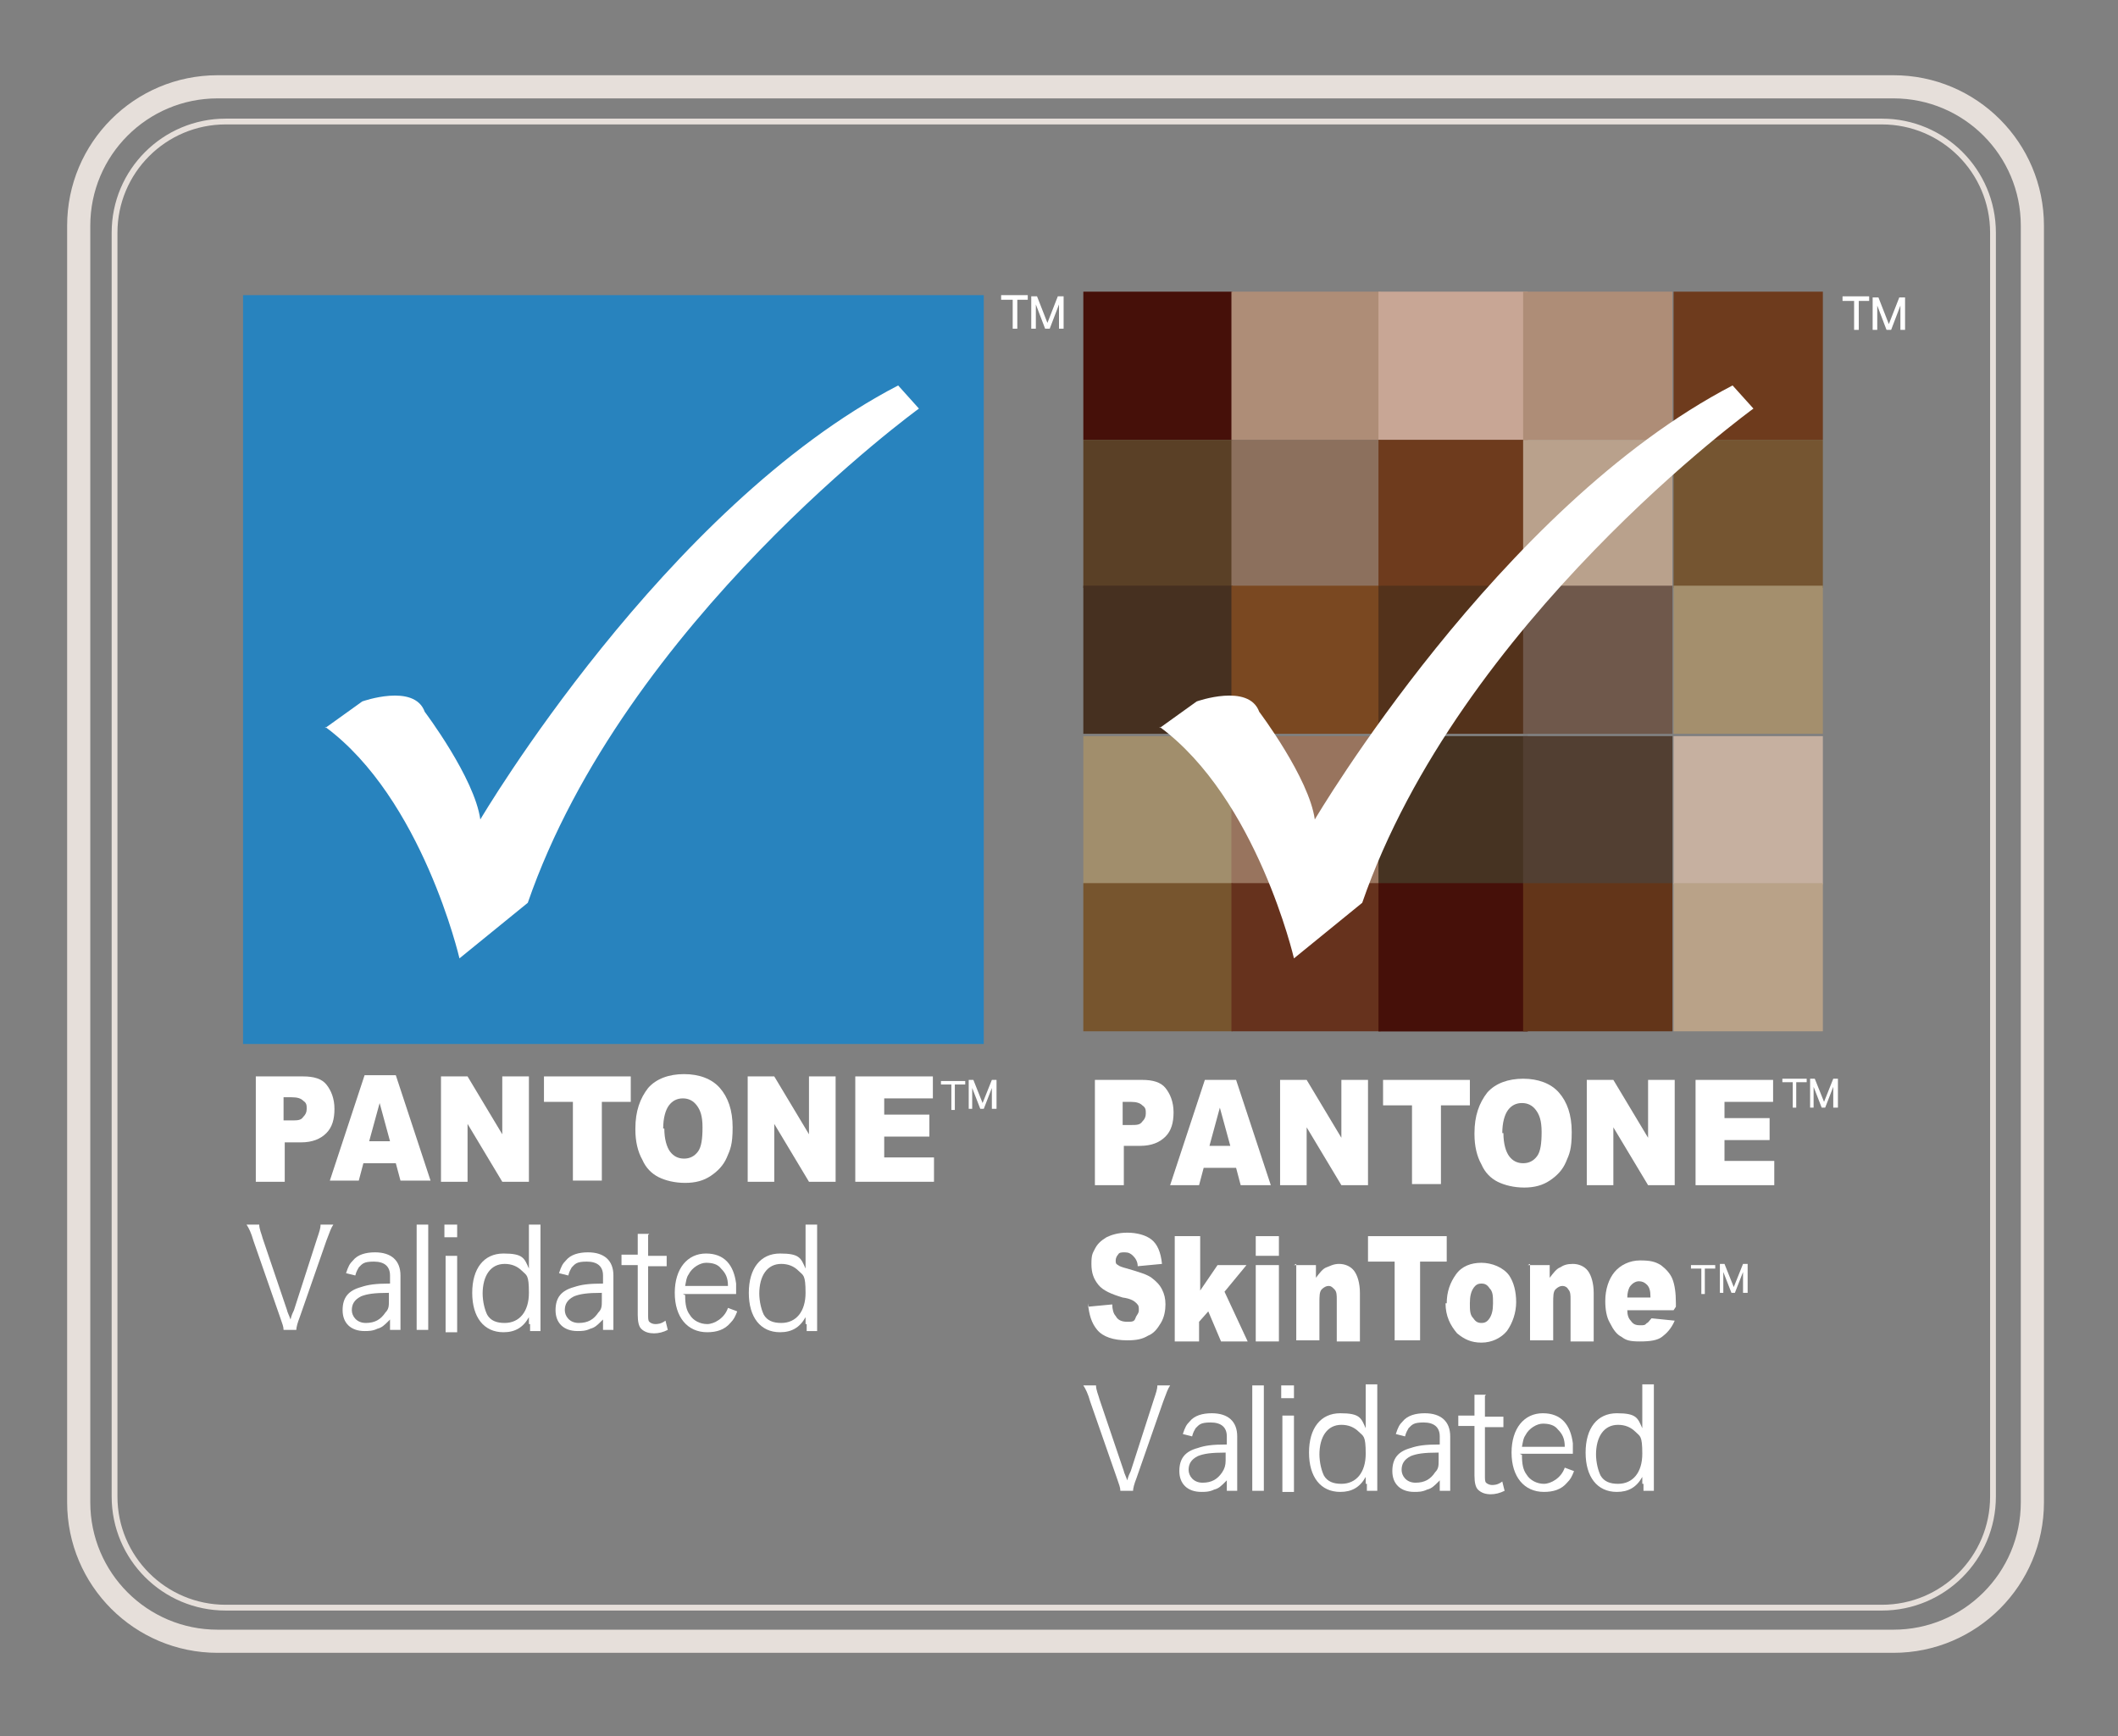
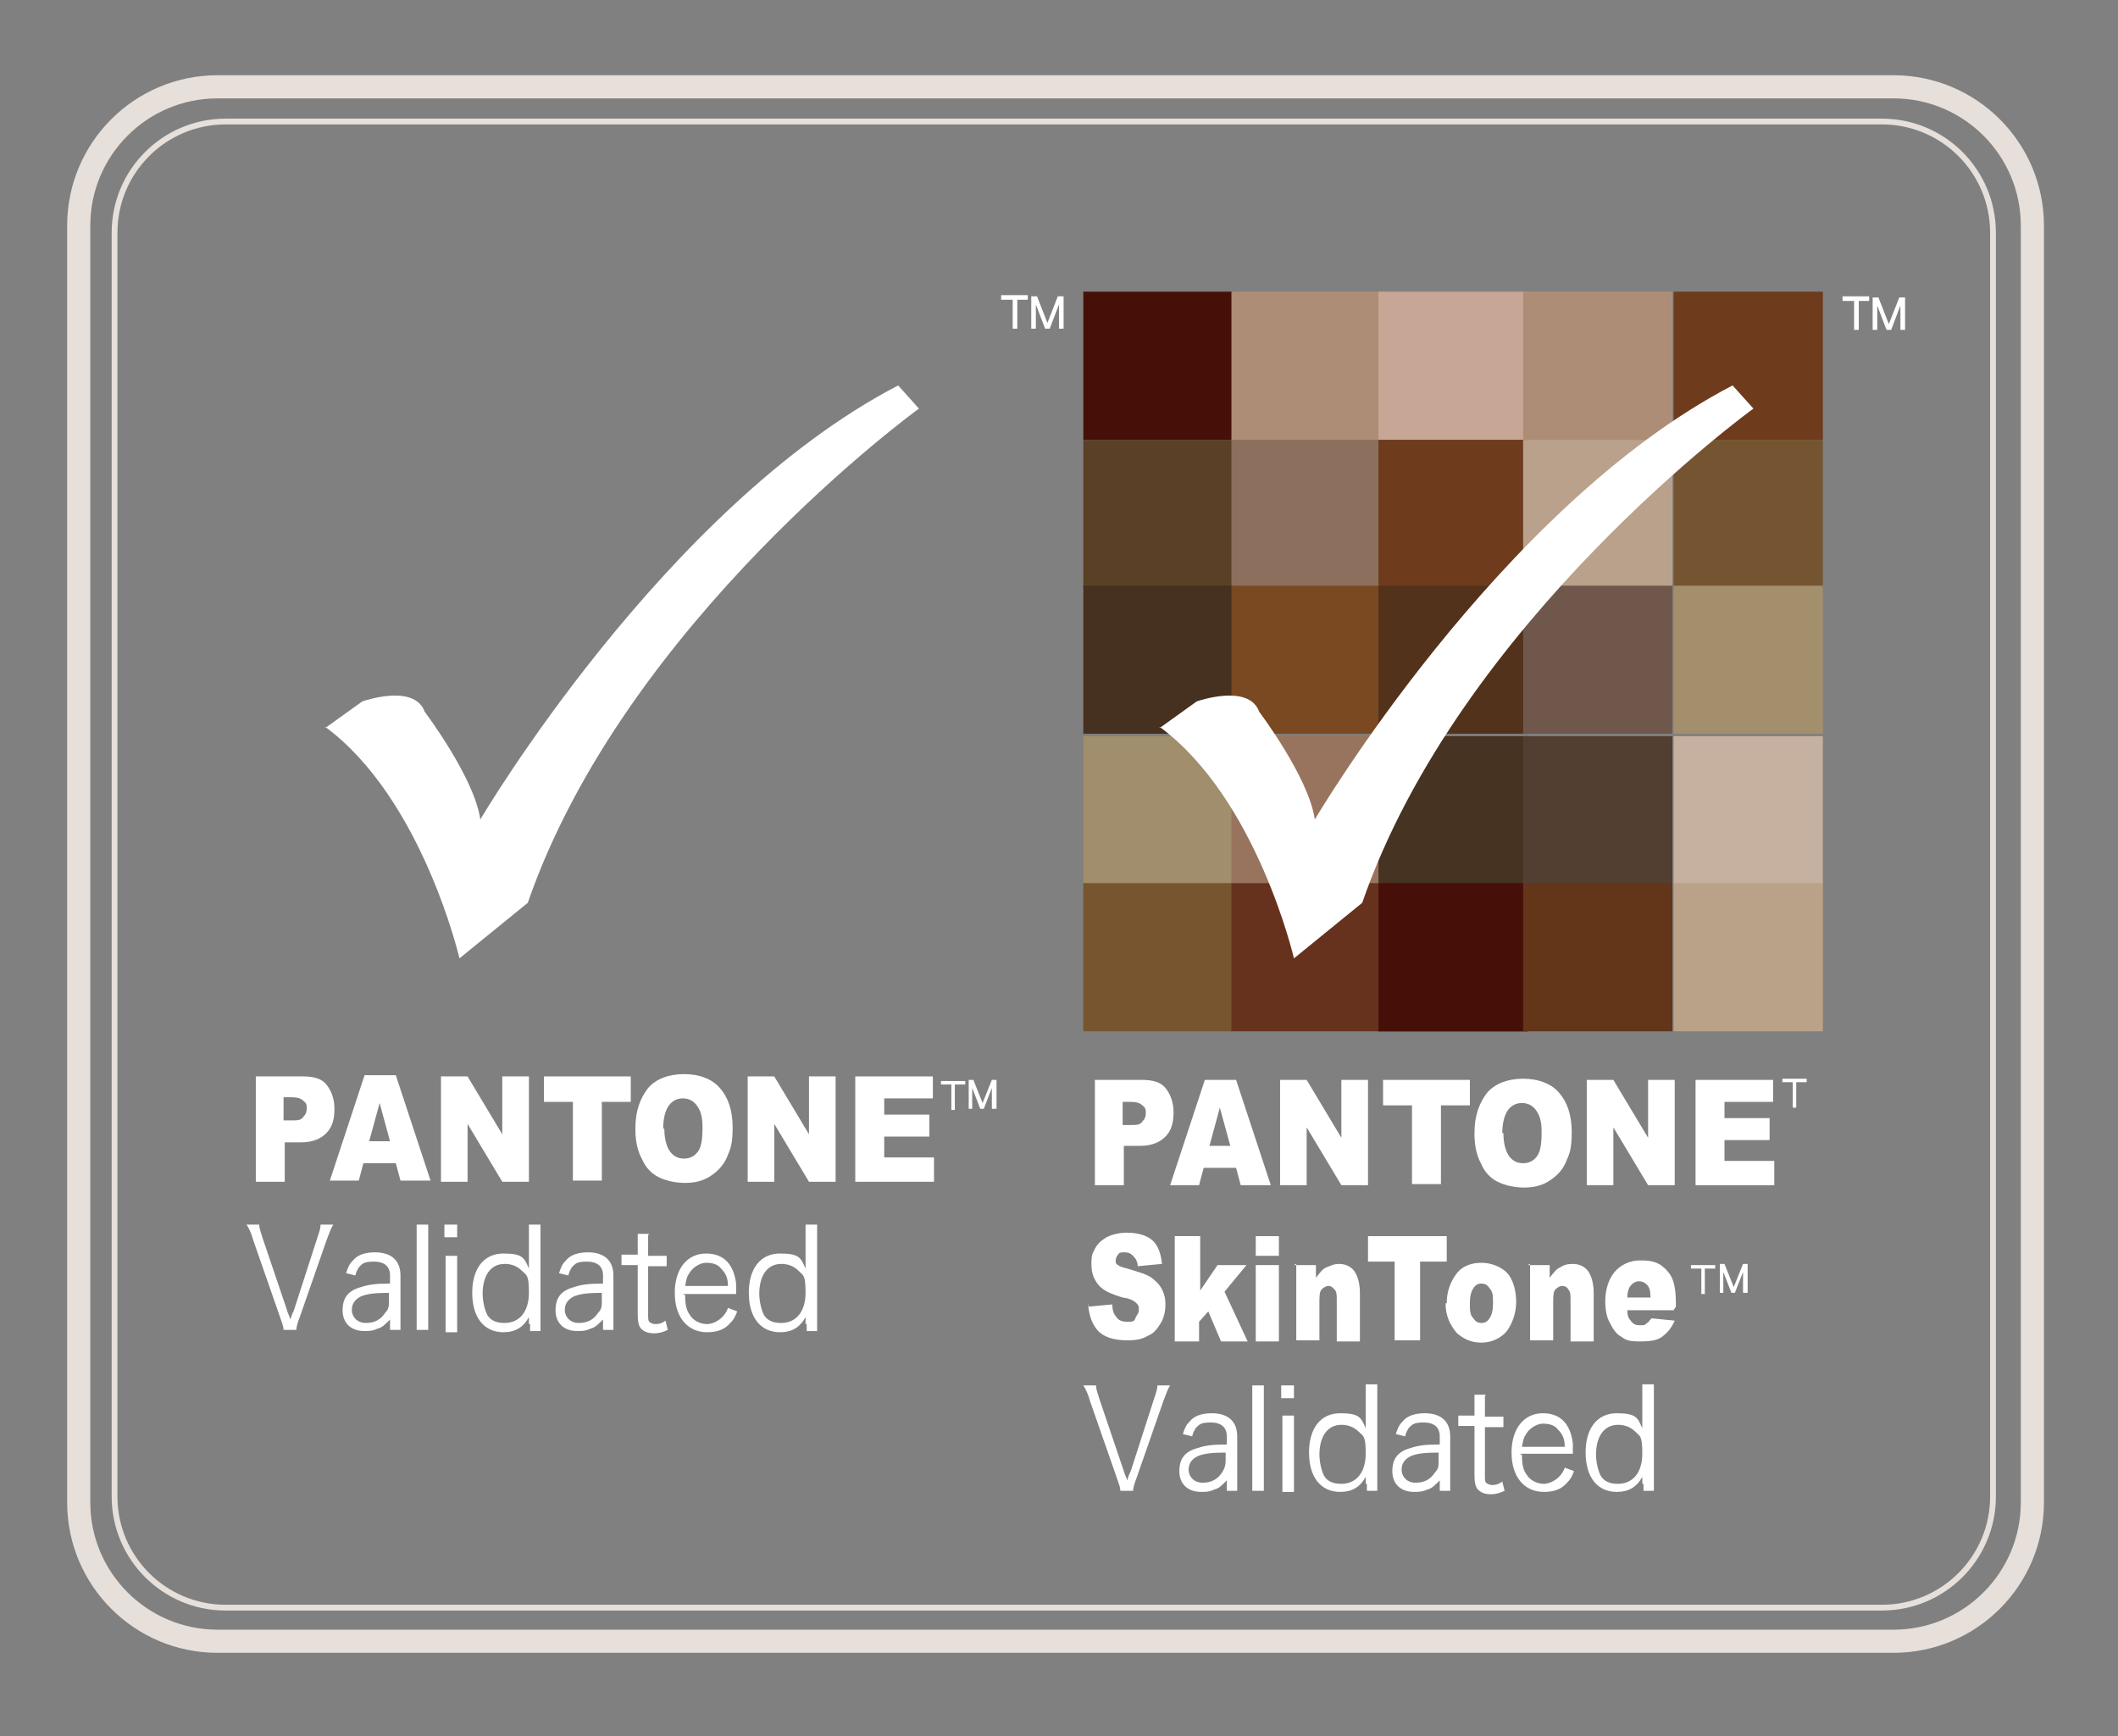
<svg xmlns="http://www.w3.org/2000/svg" width="183px" height="150px" viewBox="0 0 183 150" version="1.1">
  <rect x="0" y="0" width="183" height="150" fill="#808080" stroke="none" />
  <g id="surface1">
    <path style="fill:none;stroke-width:2;stroke-linecap:butt;stroke-linejoin:miter;stroke:rgb(90.196%,87.451%,85.49%);stroke-opacity:1;stroke-miterlimit:10;" d="M 18.801 7.5 L 163.602 7.5 C 170.227 7.5 175.602 12.871 175.602 19.5 L 175.602 129.801 C 175.602 136.426 170.227 141.801 163.602 141.801 L 18.801 141.801 C 12.172 141.801 6.801 136.426 6.801 129.801 L 6.801 19.5 C 6.801 12.871 12.172 7.5 18.801 7.5 Z M 18.801 7.5 " />
    <path style="fill:none;stroke-width:0.5;stroke-linecap:butt;stroke-linejoin:miter;stroke:rgb(90.196%,87.451%,85.49%);stroke-opacity:1;stroke-miterlimit:10;" d="M 19.5 10.5 L 162.602 10.5 C 167.902 10.5 172.199 14.797 172.199 20.102 L 172.199 129.301 C 172.199 134.602 167.902 138.898 162.602 138.898 L 19.5 138.898 C 14.199 138.898 9.898 134.602 9.898 129.301 L 9.898 20.102 C 9.898 14.797 14.199 10.5 19.5 10.5 Z M 19.5 10.5 " />
    <path style=" stroke:none;fill-rule:nonzero;fill:rgb(27.451%,6.275%,3.529%);fill-opacity:1;" d="M 93.602 25.199 L 106.5 25.199 L 106.5 38 L 93.602 38 Z M 93.602 25.199 " />
    <path style=" stroke:none;fill-rule:nonzero;fill:rgb(27.451%,6.275%,3.529%);fill-opacity:1;" d="M 119.102 76.301 L 132 76.301 L 132 89.102 L 119.102 89.102 Z M 119.102 76.301 " />
    <path style=" stroke:none;fill-rule:nonzero;fill:rgb(68.235%,55.294%,46.667%);fill-opacity:1;" d="M 106.398 25.199 L 119.301 25.199 L 119.301 38 L 106.398 38 Z M 106.398 25.199 " />
    <path style=" stroke:none;fill-rule:nonzero;fill:rgb(78.431%,65.098%,58.431%);fill-opacity:1;" d="M 119.102 25.199 L 132 25.199 L 132 38 L 119.102 38 Z M 119.102 25.199 " />
    <path style=" stroke:none;fill-rule:nonzero;fill:rgb(35.294%,25.098%,14.902%);fill-opacity:1;" d="M 93.602 38 L 106.5 38 L 106.5 50.801 L 93.602 50.801 Z M 93.602 38 " />
    <path style=" stroke:none;fill-rule:nonzero;fill:rgb(54.902%,43.922%,36.471%);fill-opacity:1;" d="M 106.398 38 L 119.301 38 L 119.301 50.801 L 106.398 50.801 Z M 106.398 38 " />
    <path style=" stroke:none;fill-rule:nonzero;fill:rgb(43.137%,23.137%,11.373%);fill-opacity:1;" d="M 119.102 38 L 132 38 L 132 50.801 L 119.102 50.801 Z M 119.102 38 " />
    <path style=" stroke:none;fill-rule:nonzero;fill:rgb(27.451%,18.824%,12.549%);fill-opacity:1;" d="M 93.602 50.602 L 106.5 50.602 L 106.5 63.398 L 93.602 63.398 Z M 93.602 50.602 " />
    <path style=" stroke:none;fill-rule:nonzero;fill:rgb(47.843%,28.235%,12.941%);fill-opacity:1;" d="M 106.398 50.602 L 119.301 50.602 L 119.301 63.398 L 106.398 63.398 Z M 106.398 50.602 " />
    <path style=" stroke:none;fill-rule:nonzero;fill:rgb(32.549%,19.608%,10.588%);fill-opacity:1;" d="M 119.102 50.602 L 132 50.602 L 132 63.398 L 119.102 63.398 Z M 119.102 50.602 " />
    <path style=" stroke:none;fill-rule:nonzero;fill:rgb(63.137%,55.686%,42.353%);fill-opacity:1;" d="M 93.602 63.602 L 106.5 63.602 L 106.5 76.398 L 93.602 76.398 Z M 93.602 63.602 " />
    <path style=" stroke:none;fill-rule:nonzero;fill:rgb(59.608%,45.49%,36.863%);fill-opacity:1;" d="M 106.398 63.602 L 119.301 63.602 L 119.301 76.398 L 106.398 76.398 Z M 106.398 63.602 " />
    <path style=" stroke:none;fill-rule:nonzero;fill:rgb(27.451%,20%,13.333%);fill-opacity:1;" d="M 119.102 63.602 L 132 63.602 L 132 76.398 L 119.102 76.398 Z M 119.102 63.602 " />
    <path style=" stroke:none;fill-rule:nonzero;fill:rgb(46.667%,33.333%,18.039%);fill-opacity:1;" d="M 93.602 76.301 L 106.5 76.301 L 106.5 89.102 L 93.602 89.102 Z M 93.602 76.301 " />
    <path style=" stroke:none;fill-rule:nonzero;fill:rgb(40%,19.608%,11.373%);fill-opacity:1;" d="M 106.398 76.301 L 119.301 76.301 L 119.301 89.102 L 106.398 89.102 Z M 106.398 76.301 " />
    <path style=" stroke:none;fill-rule:nonzero;fill:rgb(27.451%,6.275%,3.529%);fill-opacity:1;" d="M 119.102 76.301 L 132 76.301 L 132 89.102 L 119.102 89.102 Z M 119.102 76.301 " />
    <path style=" stroke:none;fill-rule:nonzero;fill:rgb(68.235%,55.294%,46.667%);fill-opacity:1;" d="M 131.602 25.199 L 144.5 25.199 L 144.5 38 L 131.602 38 Z M 131.602 25.199 " />
    <path style=" stroke:none;fill-rule:nonzero;fill:rgb(72.549%,63.137%,54.902%);fill-opacity:1;" d="M 131.602 38 L 144.5 38 L 144.5 50.801 L 131.602 50.801 Z M 131.602 38 " />
    <path style=" stroke:none;fill-rule:nonzero;fill:rgb(43.529%,34.51%,29.412%);fill-opacity:1;" d="M 131.602 50.602 L 144.5 50.602 L 144.5 63.398 L 131.602 63.398 Z M 131.602 50.602 " />
    <path style=" stroke:none;fill-rule:nonzero;fill:rgb(32.157%,24.706%,19.608%);fill-opacity:1;" d="M 131.602 63.602 L 144.5 63.602 L 144.5 76.398 L 131.602 76.398 Z M 131.602 63.602 " />
    <path style=" stroke:none;fill-rule:nonzero;fill:rgb(38.824%,20.784%,9.804%);fill-opacity:1;" d="M 131.602 76.301 L 144.5 76.301 L 144.5 89.102 L 131.602 89.102 Z M 131.602 76.301 " />
    <path style=" stroke:none;fill-rule:nonzero;fill:rgb(43.137%,23.137%,11.373%);fill-opacity:1;" d="M 144.602 25.199 L 157.5 25.199 L 157.5 38 L 144.602 38 Z M 144.602 25.199 " />
    <path style=" stroke:none;fill-rule:nonzero;fill:rgb(45.882%,33.333%,19.216%);fill-opacity:1;" d="M 144.602 38 L 157.5 38 L 157.5 50.801 L 144.602 50.801 Z M 144.602 38 " />
    <path style=" stroke:none;fill-rule:nonzero;fill:rgb(64.314%,56.078%,42.745%);fill-opacity:1;" d="M 144.602 50.602 L 157.5 50.602 L 157.5 63.398 L 144.602 63.398 Z M 144.602 50.602 " />
    <path style=" stroke:none;fill-rule:nonzero;fill:rgb(77.647%,69.02%,62.745%);fill-opacity:1;" d="M 144.602 63.602 L 157.5 63.602 L 157.5 76.398 L 144.602 76.398 Z M 144.602 63.602 " />
    <path style=" stroke:none;fill-rule:nonzero;fill:rgb(72.549%,63.529%,53.333%);fill-opacity:1;" d="M 144.602 76.301 L 157.5 76.301 L 157.5 89.102 L 144.602 89.102 Z M 144.602 76.301 " />
    <path style=" stroke:none;fill-rule:nonzero;fill:rgb(100%,100%,100%);fill-opacity:1;" d="M 100.199 62.898 L 103.398 60.602 C 103.398 60.602 107.898 59 108.801 61.5 C 108.801 61.5 113.102 67.199 113.602 70.801 C 113.602 70.801 129.5 43.801 149.699 33.301 L 151.5 35.301 C 151.5 35.301 126.102 53.699 117.699 78 L 111.801 82.801 C 111.801 82.801 108.602 69 100.199 62.801 Z M 100.199 62.898 " />
-     <path style=" stroke:none;fill-rule:nonzero;fill:rgb(15.686%,51.373%,74.51%);fill-opacity:1;" d="M 21 25.5 L 85 25.5 L 85 90.199 L 21 90.199 Z M 21 25.5 " />
    <path style=" stroke:none;fill-rule:nonzero;fill:rgb(100%,100%,100%);fill-opacity:1;" d="M 28.102 62.898 L 31.301 60.602 C 31.301 60.602 35.801 59 36.699 61.5 C 36.699 61.5 41 67.199 41.5 70.801 C 41.5 70.801 57.398 43.801 77.602 33.301 L 79.398 35.301 C 79.398 35.301 54 53.699 45.602 78 L 39.699 82.801 C 39.699 82.801 36.5 69 28.102 62.801 Z M 28.102 62.898 " />
    <path style=" stroke:none;fill-rule:nonzero;fill:rgb(100%,100%,100%);fill-opacity:1;" d="M 88.898 25.898 L 87.898 25.898 L 87.898 28.398 L 87.5 28.398 L 87.5 25.898 L 86.5 25.898 L 86.5 25.5 L 88.801 25.5 L 88.801 25.898 Z M 88.898 25.898 " />
    <path style=" stroke:none;fill-rule:nonzero;fill:rgb(100%,100%,100%);fill-opacity:1;" d="M 91.898 28.398 L 91.5 28.398 L 91.5 26.301 L 90.699 28.398 L 90.301 28.398 L 89.5 26.301 L 89.5 28.398 L 89.102 28.398 L 89.102 25.602 L 89.602 25.602 L 90.5 27.898 L 91.398 25.602 L 91.898 25.602 Z M 91.898 28.398 " />
    <path style=" stroke:none;fill-rule:nonzero;fill:rgb(100%,100%,100%);fill-opacity:1;" d="M 161.602 26 L 160.602 26 L 160.602 28.5 L 160.199 28.5 L 160.199 26 L 159.199 26 L 159.199 25.602 L 161.5 25.602 L 161.5 26 Z M 161.602 26 " />
    <path style=" stroke:none;fill-rule:nonzero;fill:rgb(100%,100%,100%);fill-opacity:1;" d="M 164.602 28.5 L 164.199 28.5 L 164.199 26.398 L 163.398 28.5 L 163 28.5 L 162.199 26.398 L 162.199 28.5 L 161.801 28.5 L 161.801 25.699 L 162.301 25.699 L 163.199 28 L 164.102 25.699 L 164.602 25.699 Z M 164.602 28.5 " />
    <path style=" stroke:none;fill-rule:nonzero;fill:rgb(100%,100%,100%);fill-opacity:1;" d="M 94.602 93.301 L 98.699 93.301 C 99.602 93.301 100.301 93.5 100.699 94 C 101.102 94.5 101.398 95.199 101.398 96.102 C 101.398 97 101.199 97.699 100.699 98.199 C 100.199 98.699 99.5 99 98.5 99 L 97.102 99 L 97.102 102.398 L 94.602 102.398 Z M 97.102 97.199 L 97.699 97.199 C 98.199 97.199 98.5 97.199 98.699 96.898 C 98.898 96.699 99 96.5 99 96.199 C 99 95.898 99 95.699 98.699 95.5 C 98.5 95.301 98.199 95.199 97.699 95.199 L 97 95.199 L 97 97.199 Z M 97.102 97.199 " />
    <path style=" stroke:none;fill-rule:nonzero;fill:rgb(100%,100%,100%);fill-opacity:1;" d="M 106.801 100.898 L 104 100.898 L 103.602 102.398 L 101.102 102.398 L 104.102 93.301 L 106.801 93.301 L 109.801 102.398 L 107.199 102.398 Z M 106.301 99 L 105.398 95.699 L 104.5 99 Z M 106.301 99 " />
    <path style=" stroke:none;fill-rule:nonzero;fill:rgb(100%,100%,100%);fill-opacity:1;" d="M 110.602 93.301 L 112.898 93.301 L 115.898 98.301 L 115.898 93.301 L 118.199 93.301 L 118.199 102.398 L 115.898 102.398 L 112.898 97.398 L 112.898 102.398 L 110.602 102.398 Z M 110.602 93.301 " />
    <path style=" stroke:none;fill-rule:nonzero;fill:rgb(100%,100%,100%);fill-opacity:1;" d="M 119.398 93.301 L 127 93.301 L 127 95.5 L 124.5 95.5 L 124.5 102.301 L 122 102.301 L 122 95.5 L 119.5 95.5 L 119.5 93.301 Z M 119.398 93.301 " />
    <path style=" stroke:none;fill-rule:nonzero;fill:rgb(100%,100%,100%);fill-opacity:1;" d="M 127.398 97.898 C 127.398 96.398 127.801 95.301 128.5 94.398 C 129.199 93.602 130.301 93.199 131.602 93.199 C 132.898 93.199 134 93.602 134.699 94.398 C 135.398 95.199 135.801 96.301 135.801 97.801 C 135.801 99.301 135.602 99.699 135.301 100.398 C 135 101.102 134.5 101.602 133.898 102 C 133.301 102.398 132.602 102.602 131.699 102.602 C 130.801 102.602 130 102.398 129.398 102.102 C 128.801 101.801 128.301 101.301 128 100.602 C 127.602 99.898 127.398 99 127.398 98 Z M 129.898 97.898 C 129.898 98.801 130.102 99.5 130.398 99.898 C 130.699 100.301 131.102 100.5 131.602 100.5 C 132.102 100.5 132.5 100.301 132.801 99.898 C 133.102 99.5 133.199 98.801 133.199 97.801 C 133.199 96.801 133 96.301 132.699 95.898 C 132.398 95.5 132 95.301 131.5 95.301 C 131 95.301 130.602 95.5 130.301 95.898 C 130 96.301 129.801 97 129.801 97.898 Z M 129.898 97.898 " />
    <path style=" stroke:none;fill-rule:nonzero;fill:rgb(100%,100%,100%);fill-opacity:1;" d="M 137.102 93.301 L 139.398 93.301 L 142.398 98.301 L 142.398 93.301 L 144.699 93.301 L 144.699 102.398 L 142.398 102.398 L 139.398 97.398 L 139.398 102.398 L 137.102 102.398 Z M 137.102 93.301 " />
    <path style=" stroke:none;fill-rule:nonzero;fill:rgb(100%,100%,100%);fill-opacity:1;" d="M 146.5 93.301 L 153.199 93.301 L 153.199 95.199 L 149 95.199 L 149 96.602 L 152.898 96.602 L 152.898 98.5 L 149 98.5 L 149 100.301 L 153.301 100.301 L 153.301 102.398 L 146.5 102.398 Z M 146.5 93.301 " />
    <path style=" stroke:none;fill-rule:nonzero;fill:rgb(100%,100%,100%);fill-opacity:1;" d="M 22.102 93 L 26.199 93 C 27.102 93 27.801 93.199 28.199 93.699 C 28.602 94.199 28.898 94.898 28.898 95.801 C 28.898 96.699 28.699 97.398 28.199 97.898 C 27.699 98.398 27 98.699 26 98.699 L 24.602 98.699 L 24.602 102.102 L 22.102 102.102 Z M 24.602 96.801 L 25.199 96.801 C 25.699 96.801 26 96.801 26.199 96.5 C 26.398 96.301 26.5 96.102 26.5 95.801 C 26.5 95.5 26.5 95.301 26.199 95.102 C 26 94.898 25.699 94.801 25.199 94.801 L 24.5 94.801 L 24.5 96.801 Z M 24.602 96.801 " />
    <path style=" stroke:none;fill-rule:nonzero;fill:rgb(100%,100%,100%);fill-opacity:1;" d="M 34.199 100.5 L 31.398 100.5 L 31 102 L 28.5 102 L 31.5 92.898 L 34.199 92.898 L 37.199 102 L 34.602 102 Z M 33.699 98.602 L 32.801 95.301 L 31.898 98.602 Z M 33.699 98.602 " />
    <path style=" stroke:none;fill-rule:nonzero;fill:rgb(100%,100%,100%);fill-opacity:1;" d="M 38.102 93 L 40.398 93 L 43.398 98 L 43.398 93 L 45.699 93 L 45.699 102.102 L 43.398 102.102 L 40.398 97.102 L 40.398 102.102 L 38.102 102.102 Z M 38.102 93 " />
    <path style=" stroke:none;fill-rule:nonzero;fill:rgb(100%,100%,100%);fill-opacity:1;" d="M 46.898 93 L 54.5 93 L 54.5 95.199 L 52 95.199 L 52 102 L 49.5 102 L 49.5 95.199 L 47 95.199 L 47 93 Z M 46.898 93 " />
    <path style=" stroke:none;fill-rule:nonzero;fill:rgb(100%,100%,100%);fill-opacity:1;" d="M 54.898 97.5 C 54.898 96 55.301 94.898 56 94 C 56.699 93.199 57.801 92.801 59.102 92.801 C 60.398 92.801 61.5 93.199 62.199 94 C 62.898 94.801 63.301 95.898 63.301 97.398 C 63.301 98.898 63.102 99.301 62.801 100 C 62.5 100.699 62 101.199 61.398 101.602 C 60.801 102 60.102 102.199 59.199 102.199 C 58.301 102.199 57.5 102 56.898 101.699 C 56.301 101.398 55.801 100.898 55.5 100.199 C 55.102 99.5 54.898 98.602 54.898 97.602 Z M 57.398 97.5 C 57.398 98.398 57.602 99.102 57.898 99.5 C 58.199 99.898 58.602 100.102 59.102 100.102 C 59.602 100.102 60 99.898 60.301 99.5 C 60.602 99.102 60.699 98.398 60.699 97.398 C 60.699 96.398 60.5 95.898 60.199 95.5 C 59.898 95.102 59.5 94.898 59 94.898 C 58.5 94.898 58.102 95.102 57.801 95.5 C 57.5 95.898 57.301 96.602 57.301 97.5 Z M 57.398 97.5 " />
    <path style=" stroke:none;fill-rule:nonzero;fill:rgb(100%,100%,100%);fill-opacity:1;" d="M 64.602 93 L 66.898 93 L 69.898 98 L 69.898 93 L 72.199 93 L 72.199 102.102 L 69.898 102.102 L 66.898 97.102 L 66.898 102.102 L 64.602 102.102 Z M 64.602 93 " />
    <path style=" stroke:none;fill-rule:nonzero;fill:rgb(100%,100%,100%);fill-opacity:1;" d="M 73.898 93 L 80.602 93 L 80.602 94.898 L 76.398 94.898 L 76.398 96.301 L 80.301 96.301 L 80.301 98.199 L 76.398 98.199 L 76.398 100 L 80.699 100 L 80.699 102.102 L 73.898 102.102 Z M 73.898 93 " />
    <path style=" stroke:none;fill-rule:nonzero;fill:rgb(100%,100%,100%);fill-opacity:1;" d="M 156.102 93.5 L 155.199 93.5 L 155.199 95.699 L 154.898 95.699 L 154.898 93.5 L 154 93.5 L 154 93.199 L 156.102 93.199 Z M 156.102 93.5 " />
-     <path style=" stroke:none;fill-rule:nonzero;fill:rgb(100%,100%,100%);fill-opacity:1;" d="M 158.699 95.699 L 158.398 95.699 L 158.398 93.898 L 157.699 95.699 L 157.398 95.699 L 156.699 93.898 L 156.699 95.699 L 156.398 95.699 L 156.398 93.199 L 156.801 93.199 L 157.602 95.199 L 158.398 93.199 L 158.801 93.199 L 158.801 95.699 Z M 158.699 95.699 " />
    <path style=" stroke:none;fill-rule:nonzero;fill:rgb(100%,100%,100%);fill-opacity:1;" d="M 83.398 93.699 L 82.5 93.699 L 82.5 95.898 L 82.199 95.898 L 82.199 93.699 L 81.301 93.699 L 81.301 93.398 L 83.398 93.398 Z M 83.398 93.699 " />
    <path style=" stroke:none;fill-rule:nonzero;fill:rgb(100%,100%,100%);fill-opacity:1;" d="M 86 95.801 L 85.699 95.801 L 85.699 94 L 85 95.801 L 84.699 95.801 L 84 94 L 84 95.801 L 83.699 95.801 L 83.699 93.301 L 84.102 93.301 L 84.898 95.301 L 85.699 93.301 L 86.102 93.301 L 86.102 95.801 Z M 86 95.801 " />
    <path style=" stroke:none;fill-rule:nonzero;fill:rgb(100%,100%,100%);fill-opacity:1;" d="M 94 112.898 L 96.102 112.699 C 96.102 113.102 96.199 113.5 96.398 113.699 C 96.602 114.102 97 114.199 97.398 114.199 C 97.801 114.199 98 114.199 98.102 113.898 C 98.199 113.602 98.398 113.5 98.398 113.199 C 98.398 112.898 98.398 112.801 98.199 112.602 C 98 112.398 97.699 112.199 97 112.102 C 96 111.801 95.301 111.5 94.898 111 C 94.5 110.5 94.301 110 94.301 109.199 C 94.301 108.398 94.398 108.301 94.602 107.898 C 94.801 107.5 95.102 107.199 95.602 106.898 C 96 106.699 96.602 106.5 97.398 106.5 C 98.199 106.5 99 106.699 99.5 107.102 C 100 107.5 100.301 108.199 100.398 109.199 L 98.301 109.398 C 98.301 109 98.102 108.699 97.898 108.5 C 97.699 108.301 97.5 108.199 97.199 108.199 C 96.898 108.199 96.699 108.199 96.602 108.398 C 96.5 108.5 96.398 108.699 96.398 108.898 C 96.398 109.102 96.398 109.199 96.602 109.301 C 96.699 109.398 97 109.5 97.398 109.602 C 98.398 109.898 99.102 110.102 99.5 110.398 C 99.898 110.699 100.199 111 100.398 111.398 C 100.602 111.801 100.699 112.199 100.699 112.699 C 100.699 113.199 100.602 113.801 100.301 114.301 C 100 114.801 99.699 115.199 99.199 115.398 C 98.699 115.699 98.199 115.801 97.398 115.801 C 96.199 115.801 95.301 115.5 94.801 114.898 C 94.301 114.301 94.102 113.602 94 112.602 Z M 94 112.898 " />
    <path style=" stroke:none;fill-rule:nonzero;fill:rgb(100%,100%,100%);fill-opacity:1;" d="M 101.602 106.801 L 103.699 106.801 L 103.699 111.5 L 105.199 109.301 L 107.699 109.301 L 105.801 111.602 L 107.801 115.898 L 105.5 115.898 L 104.398 113.301 L 103.602 114.199 L 103.602 115.898 L 101.5 115.898 L 101.5 106.801 Z M 101.602 106.801 " />
    <path style=" stroke:none;fill-rule:nonzero;fill:rgb(100%,100%,100%);fill-opacity:1;" d="M 108.5 106.801 L 110.5 106.801 L 110.5 108.5 L 108.5 108.5 Z M 108.5 109.301 L 110.5 109.301 L 110.5 115.898 L 108.5 115.898 Z M 108.5 109.301 " />
    <path style=" stroke:none;fill-rule:nonzero;fill:rgb(100%,100%,100%);fill-opacity:1;" d="M 111.801 109.301 L 113.699 109.301 L 113.699 110.398 C 114 110 114.301 109.602 114.602 109.5 C 114.898 109.398 115.199 109.199 115.699 109.199 C 116.199 109.199 116.699 109.398 117 109.801 C 117.301 110.199 117.5 110.898 117.5 111.699 L 117.5 115.898 L 115.5 115.898 L 115.5 112.301 C 115.5 111.898 115.5 111.602 115.301 111.398 C 115.102 111.199 115 111.102 114.801 111.102 C 114.602 111.102 114.398 111.199 114.199 111.398 C 114 111.602 114 112 114 112.602 L 114 115.801 L 112 115.801 L 112 109.199 Z M 111.801 109.301 " />
    <path style=" stroke:none;fill-rule:nonzero;fill:rgb(100%,100%,100%);fill-opacity:1;" d="M 118.199 106.801 L 125 106.801 L 125 109 L 122.699 109 L 122.699 115.801 L 120.5 115.801 L 120.5 109 L 118.199 109 Z M 118.199 106.801 " />
    <path style=" stroke:none;fill-rule:nonzero;fill:rgb(100%,100%,100%);fill-opacity:1;" d="M 125 112.602 C 125 111.602 125.301 110.801 125.801 110.102 C 126.301 109.398 127.102 109.102 128 109.102 C 128.898 109.102 129.898 109.5 130.398 110.199 C 130.801 110.801 131 111.602 131 112.5 C 131 113.398 130.699 114.301 130.199 115 C 129.699 115.602 128.898 116 128 116 C 127.102 116 126.5 115.699 125.898 115.199 C 125.301 114.5 124.898 113.699 124.898 112.602 Z M 127 112.602 C 127 113.199 127 113.602 127.301 113.898 C 127.5 114.199 127.699 114.301 128 114.301 C 128.301 114.301 128.5 114.199 128.699 113.898 C 128.898 113.602 129 113.199 129 112.602 C 129 112 129 111.602 128.699 111.301 C 128.5 111 128.301 110.898 128 110.898 C 127.699 110.898 127.5 111 127.301 111.301 C 127.102 111.602 127 112 127 112.602 Z M 127 112.602 " />
    <path style=" stroke:none;fill-rule:nonzero;fill:rgb(100%,100%,100%);fill-opacity:1;" d="M 132 109.301 L 133.898 109.301 L 133.898 110.398 C 134.199 110 134.5 109.602 134.801 109.5 C 135.102 109.301 135.398 109.199 135.898 109.199 C 136.398 109.199 136.898 109.398 137.199 109.801 C 137.5 110.199 137.699 110.898 137.699 111.699 L 137.699 115.898 L 135.699 115.898 L 135.699 112.301 C 135.699 111.898 135.699 111.602 135.5 111.398 C 135.398 111.199 135.199 111.102 135 111.102 C 134.801 111.102 134.602 111.199 134.398 111.398 C 134.199 111.602 134.199 112 134.199 112.602 L 134.199 115.801 L 132.199 115.801 L 132.199 109.199 Z M 132 109.301 " />
    <path style=" stroke:none;fill-rule:nonzero;fill:rgb(100%,100%,100%);fill-opacity:1;" d="M 144.602 113.199 L 140.602 113.199 C 140.602 113.602 140.699 113.898 140.898 114.102 C 141.102 114.398 141.301 114.5 141.699 114.5 C 142.102 114.5 142.102 114.5 142.301 114.301 C 142.398 114.301 142.5 114.102 142.699 113.898 L 144.699 114.102 C 144.398 114.801 144 115.199 143.602 115.5 C 143.199 115.801 142.602 115.898 141.699 115.898 C 140.801 115.898 140.5 115.801 140.102 115.5 C 139.699 115.301 139.398 114.898 139.102 114.301 C 138.801 113.801 138.699 113.102 138.699 112.398 C 138.699 111.398 139 110.5 139.5 109.898 C 140 109.301 140.801 108.898 141.699 108.898 C 142.602 108.898 143 109 143.5 109.301 C 143.898 109.602 144.301 110 144.5 110.5 C 144.699 111 144.801 111.699 144.801 112.602 L 144.801 112.898 Z M 142.602 112 C 142.602 111.5 142.5 111.199 142.301 111 C 142.102 110.801 141.898 110.699 141.602 110.699 C 141.301 110.699 141 110.898 140.801 111.199 C 140.699 111.398 140.602 111.699 140.602 112.102 L 142.602 112.102 Z M 142.602 112 " />
    <path style=" stroke:none;fill-rule:nonzero;fill:rgb(100%,100%,100%);fill-opacity:1;" d="M 148.199 109.602 L 147.301 109.602 L 147.301 111.801 L 147 111.801 L 147 109.602 L 146.102 109.602 L 146.102 109.301 L 148.199 109.301 Z M 148.199 109.602 " />
    <path style=" stroke:none;fill-rule:nonzero;fill:rgb(100%,100%,100%);fill-opacity:1;" d="M 150.898 111.699 L 150.602 111.699 L 150.602 109.898 L 149.898 111.699 L 149.602 111.699 L 148.898 109.898 L 148.898 111.699 L 148.602 111.699 L 148.602 109.199 L 149 109.199 L 149.801 111.199 L 150.602 109.199 L 151 109.199 L 151 111.699 Z M 150.898 111.699 " />
    <path style=" stroke:none;fill-rule:nonzero;fill:rgb(100%,100%,100%);fill-opacity:1;" d="M 97.102 127.102 C 97.102 127.199 97.301 127.602 97.398 127.898 C 97.5 127.5 97.602 127.301 97.699 127.102 L 99.699 120.898 C 99.898 120.301 100 120 100 119.699 L 101.102 119.699 C 100.898 120 100.801 120.301 100.5 121.102 L 98.199 127.699 C 98 128.199 97.898 128.602 97.898 128.801 L 96.801 128.801 C 96.801 128.5 96.699 128.301 96.5 127.699 L 94.199 121.102 C 94 120.398 93.801 120 93.602 119.699 L 94.699 119.699 C 94.699 120.102 94.898 120.5 95 120.898 Z M 97.102 127.102 " />
    <path style=" stroke:none;fill-rule:nonzero;fill:rgb(100%,100%,100%);fill-opacity:1;" d="M 105.898 128 C 105.5 128.398 105.301 128.602 104.898 128.699 C 104.5 128.898 104.102 128.898 103.801 128.898 C 102.602 128.898 101.898 128.199 101.898 127.102 C 101.898 126 102.398 125.398 103.5 125.102 C 104.102 124.898 104.699 124.801 106 124.801 L 106 124.102 C 106 123.301 105.5 122.898 104.602 122.898 C 103.699 122.898 103.602 123.102 103.301 123.398 C 103.199 123.602 103.102 123.699 103 124.102 L 102.199 123.898 C 102.398 123.301 102.5 123.102 102.801 122.801 C 103.199 122.301 103.898 122.102 104.699 122.102 C 106.102 122.102 106.898 122.801 106.898 124.102 L 106.898 127.5 C 106.898 128 106.898 128.301 106.898 128.801 L 106 128.801 L 106 127.898 Z M 105.898 125.5 C 104.602 125.5 104 125.602 103.5 125.801 C 102.898 126.102 102.699 126.5 102.699 127 C 102.699 127.5 103.102 128.102 103.898 128.102 C 104.699 128.102 105.199 127.801 105.602 127.199 C 105.801 126.898 105.898 126.602 105.898 126.199 L 105.898 125.398 Z M 105.898 125.5 " />
    <path style=" stroke:none;fill-rule:nonzero;fill:rgb(100%,100%,100%);fill-opacity:1;" d="M 109.199 119.699 C 109.199 120.102 109.199 120.5 109.199 121.102 L 109.199 127.5 C 109.199 128 109.199 128.398 109.199 128.801 L 108.199 128.801 C 108.199 128.398 108.199 128 108.199 127.5 L 108.199 121 C 108.199 120.398 108.199 120.102 108.199 119.699 Z M 109.199 119.699 " />
    <path style=" stroke:none;fill-rule:nonzero;fill:rgb(100%,100%,100%);fill-opacity:1;" d="M 111.801 119.699 L 111.801 120.801 L 110.699 120.801 L 110.699 119.699 Z M 111.801 122.301 C 111.801 122.699 111.801 123.102 111.801 123.699 L 111.801 127.5 C 111.801 128.102 111.801 128.398 111.801 128.898 L 110.801 128.898 C 110.801 128.398 110.801 128 110.801 127.5 L 110.801 123.699 C 110.801 123.102 110.801 122.801 110.801 122.301 Z M 111.801 122.301 " />
    <path style=" stroke:none;fill-rule:nonzero;fill:rgb(100%,100%,100%);fill-opacity:1;" d="M 118 128.199 C 118 128 118 127.801 118 127.602 C 117.5 128.5 116.801 128.898 115.801 128.898 C 114.102 128.898 113.102 127.602 113.102 125.5 C 113.102 123.398 114.102 122.102 115.801 122.102 C 117.5 122.102 117.602 122.5 118 123.398 L 118 123.199 C 118 122.898 118 122.801 118 122.602 L 118 121 C 118 120.398 118 120.102 118 119.602 L 119 119.602 C 119 120.102 119 120.398 119 121 L 119 127.398 C 119 128 119 128.301 119 128.801 L 118.102 128.801 L 118.102 128.199 Z M 114 125.602 C 114 126.398 114.199 127.102 114.398 127.5 C 114.699 128 115.199 128.199 115.898 128.199 C 117.199 128.199 118 127.199 118 125.602 C 118 124 117.801 124.102 117.398 123.699 C 117 123.301 116.5 123.102 115.898 123.102 C 114.699 123.102 114 124.102 114 125.699 Z M 114 125.602 " />
    <path style=" stroke:none;fill-rule:nonzero;fill:rgb(100%,100%,100%);fill-opacity:1;" d="M 124.301 128 C 123.898 128.398 123.699 128.602 123.301 128.699 C 122.898 128.898 122.5 128.898 122.199 128.898 C 121 128.898 120.301 128.199 120.301 127.102 C 120.301 126 120.801 125.398 121.898 125.102 C 122.5 124.898 123.102 124.801 124.398 124.801 L 124.398 124.102 C 124.398 123.301 123.898 122.898 123 122.898 C 122.102 122.898 122 123.102 121.699 123.398 C 121.602 123.602 121.5 123.699 121.398 124.102 L 120.602 123.898 C 120.801 123.301 120.898 123.102 121.199 122.801 C 121.602 122.301 122.301 122.102 123.102 122.102 C 124.5 122.102 125.301 122.801 125.301 124.102 L 125.301 127.5 C 125.301 128 125.301 128.301 125.301 128.801 L 124.398 128.801 L 124.398 127.898 Z M 124.301 125.5 C 123 125.5 122.398 125.602 121.898 125.801 C 121.301 126.102 121.102 126.5 121.102 127 C 121.102 127.5 121.5 128.102 122.301 128.102 C 123.102 128.102 123.602 127.801 124 127.199 C 124.301 126.898 124.301 126.602 124.301 126.199 L 124.301 125.398 Z M 124.301 125.5 " />
    <path style=" stroke:none;fill-rule:nonzero;fill:rgb(100%,100%,100%);fill-opacity:1;" d="M 128.301 120.602 C 128.301 121 128.301 121.398 128.301 121.898 L 128.301 122.398 L 128.801 122.398 C 129.301 122.398 129.5 122.398 129.898 122.398 L 129.898 123.301 C 129.602 123.301 129.301 123.301 128.801 123.301 L 128.301 123.301 L 128.301 127.5 C 128.301 127.801 128.301 128 128.398 128.102 C 128.5 128.199 128.699 128.301 128.898 128.301 C 129.102 128.301 129.398 128.301 129.801 128 L 130 128.801 C 129.602 129 129.199 129.102 128.801 129.102 C 128.398 129.102 128 129 127.699 128.699 C 127.5 128.5 127.398 128.102 127.398 127.5 L 127.398 123.199 L 127 123.199 C 126.602 123.199 126.398 123.199 126 123.199 L 126 122.301 C 126.301 122.301 126.5 122.301 127 122.301 L 127.398 122.301 L 127.398 121.801 C 127.398 121.301 127.398 120.898 127.398 120.5 L 128.398 120.5 Z M 128.301 120.602 " />
    <path style=" stroke:none;fill-rule:nonzero;fill:rgb(100%,100%,100%);fill-opacity:1;" d="M 131.5 125.699 C 131.5 126.5 131.602 127 131.898 127.398 C 132.199 127.898 132.801 128.199 133.398 128.199 C 134 128.199 134.898 127.699 135.199 126.801 L 136 127.102 C 135.801 127.602 135.699 127.801 135.398 128.102 C 134.898 128.699 134.199 128.898 133.398 128.898 C 131.699 128.898 130.602 127.602 130.602 125.5 C 130.602 123.398 131.699 122.102 133.301 122.102 C 134.898 122.102 135.699 123.102 135.898 124.699 C 135.898 124.801 135.898 125.301 135.898 125.602 L 131.301 125.602 Z M 135.199 125 C 135.199 124.301 135 123.898 134.602 123.5 C 134.301 123.102 133.801 123 133.301 123 C 132.801 123 132.102 123.398 131.801 124 C 131.602 124.301 131.602 124.5 131.5 125 Z M 135.199 125 " />
    <path style=" stroke:none;fill-rule:nonzero;fill:rgb(100%,100%,100%);fill-opacity:1;" d="M 141.898 128.199 C 141.898 128 141.898 127.801 141.898 127.602 C 141.398 128.5 140.699 128.898 139.699 128.898 C 138 128.898 137 127.602 137 125.5 C 137 123.398 138 122.102 139.699 122.102 C 141.398 122.102 141.5 122.5 141.898 123.398 L 141.898 123.199 C 141.898 122.898 141.898 122.801 141.898 122.602 L 141.898 121 C 141.898 120.398 141.898 120.102 141.898 119.602 L 142.898 119.602 C 142.898 120.102 142.898 120.398 142.898 121 L 142.898 127.398 C 142.898 128 142.898 128.301 142.898 128.801 L 142 128.801 L 142 128.199 Z M 137.898 125.602 C 137.898 126.398 138.102 127.102 138.301 127.5 C 138.602 128 139.102 128.199 139.801 128.199 C 141.102 128.199 141.898 127.199 141.898 125.602 C 141.898 124 141.699 124.102 141.301 123.699 C 140.898 123.301 140.398 123.102 139.801 123.102 C 138.602 123.102 137.898 124.102 137.898 125.699 Z M 137.898 125.602 " />
    <path style=" stroke:none;fill-rule:nonzero;fill:rgb(100%,100%,100%);fill-opacity:1;" d="M 24.801 113.199 C 24.801 113.301 25 113.699 25.102 114 C 25.199 113.602 25.301 113.398 25.398 113.199 L 27.398 107 C 27.602 106.398 27.699 106.102 27.699 105.801 L 28.801 105.801 C 28.602 106.102 28.5 106.398 28.199 107.199 L 25.898 113.801 C 25.699 114.301 25.602 114.699 25.602 114.898 L 24.5 114.898 C 24.5 114.602 24.398 114.398 24.199 113.801 L 21.898 107.199 C 21.699 106.5 21.5 106.102 21.301 105.801 L 22.398 105.801 C 22.398 106.199 22.602 106.602 22.699 107 Z M 24.801 113.199 " />
    <path style=" stroke:none;fill-rule:nonzero;fill:rgb(100%,100%,100%);fill-opacity:1;" d="M 33.602 114.102 C 33.199 114.5 33 114.699 32.602 114.801 C 32.199 115 31.801 115 31.5 115 C 30.301 115 29.602 114.301 29.602 113.199 C 29.602 112.102 30.102 111.5 31.199 111.199 C 31.801 111 32.398 110.898 33.699 110.898 L 33.699 110.199 C 33.699 109.398 33.199 109 32.301 109 C 31.398 109 31.301 109.199 31 109.5 C 30.898 109.699 30.801 109.801 30.699 110.199 L 29.898 110 C 30.102 109.398 30.199 109.199 30.5 108.898 C 30.898 108.398 31.602 108.199 32.398 108.199 C 33.801 108.199 34.602 108.898 34.602 110.199 L 34.602 113.602 C 34.602 114.102 34.602 114.398 34.602 114.898 L 33.699 114.898 L 33.699 114 Z M 33.602 111.699 C 32.301 111.699 31.699 111.801 31.199 112 C 30.602 112.301 30.398 112.699 30.398 113.199 C 30.398 113.699 30.801 114.301 31.602 114.301 C 32.398 114.301 32.898 114 33.301 113.398 C 33.602 113.102 33.602 112.801 33.602 112.398 L 33.602 111.602 Z M 33.602 111.699 " />
    <path style=" stroke:none;fill-rule:nonzero;fill:rgb(100%,100%,100%);fill-opacity:1;" d="M 37 105.801 C 37 106.199 37 106.602 37 107.199 L 37 113.602 C 37 114.102 37 114.5 37 114.898 L 36 114.898 C 36 114.5 36 114.102 36 113.602 L 36 107.102 C 36 106.5 36 106.199 36 105.801 Z M 37 105.801 " />
    <path style=" stroke:none;fill-rule:nonzero;fill:rgb(100%,100%,100%);fill-opacity:1;" d="M 39.5 105.801 L 39.5 106.898 L 38.398 106.898 L 38.398 105.801 Z M 39.5 108.5 C 39.5 108.898 39.5 109.301 39.5 109.898 L 39.5 113.699 C 39.5 114.301 39.5 114.602 39.5 115.102 L 38.5 115.102 C 38.5 114.602 38.5 114.199 38.5 113.699 L 38.5 109.898 C 38.5 109.301 38.5 109 38.5 108.5 Z M 39.5 108.5 " />
    <path style=" stroke:none;fill-rule:nonzero;fill:rgb(100%,100%,100%);fill-opacity:1;" d="M 45.699 114.398 C 45.699 114.199 45.699 114 45.699 113.801 C 45.199 114.699 44.5 115.102 43.5 115.102 C 41.801 115.102 40.801 113.801 40.801 111.699 C 40.801 109.602 41.801 108.301 43.5 108.301 C 45.199 108.301 45.301 108.699 45.699 109.602 L 45.699 109.398 C 45.699 109.102 45.699 109 45.699 108.801 L 45.699 107.199 C 45.699 106.602 45.699 106.301 45.699 105.801 L 46.699 105.801 C 46.699 106.301 46.699 106.602 46.699 107.199 L 46.699 113.602 C 46.699 114.199 46.699 114.5 46.699 115 L 45.801 115 L 45.801 114.398 Z M 41.699 111.699 C 41.699 112.5 41.898 113.199 42.102 113.602 C 42.398 114.102 42.898 114.301 43.602 114.301 C 44.898 114.301 45.699 113.301 45.699 111.699 C 45.699 110.102 45.5 110.199 45.102 109.801 C 44.699 109.398 44.199 109.199 43.602 109.199 C 42.398 109.199 41.699 110.199 41.699 111.801 Z M 41.699 111.699 " />
    <path style=" stroke:none;fill-rule:nonzero;fill:rgb(100%,100%,100%);fill-opacity:1;" d="M 52 114.102 C 51.602 114.5 51.398 114.699 51 114.801 C 50.602 115 50.199 115 49.898 115 C 48.699 115 48 114.301 48 113.199 C 48 112.102 48.5 111.5 49.602 111.199 C 50.199 111 50.801 110.898 52.102 110.898 L 52.102 110.199 C 52.102 109.398 51.602 109 50.699 109 C 49.801 109 49.699 109.199 49.398 109.5 C 49.301 109.699 49.199 109.801 49.102 110.199 L 48.301 110 C 48.5 109.398 48.602 109.199 48.898 108.898 C 49.301 108.398 50 108.199 50.801 108.199 C 52.199 108.199 53 108.898 53 110.199 L 53 113.602 C 53 114.102 53 114.398 53 114.898 L 52.102 114.898 L 52.102 114 Z M 52 111.699 C 50.699 111.699 50.102 111.801 49.602 112 C 49 112.301 48.801 112.699 48.801 113.199 C 48.801 113.699 49.199 114.301 50 114.301 C 50.801 114.301 51.301 114 51.699 113.398 C 52 113.102 52 112.801 52 112.398 L 52 111.602 Z M 52 111.699 " />
    <path style=" stroke:none;fill-rule:nonzero;fill:rgb(100%,100%,100%);fill-opacity:1;" d="M 56 106.699 C 56 107.102 56 107.5 56 108 L 56 108.5 L 56.5 108.5 C 57 108.5 57.199 108.5 57.602 108.5 L 57.602 109.398 C 57.301 109.398 57 109.398 56.5 109.398 L 56 109.398 L 56 113.602 C 56 113.898 56 114.102 56.102 114.199 C 56.199 114.301 56.398 114.398 56.602 114.398 C 56.801 114.398 57.102 114.398 57.5 114.102 L 57.699 114.898 C 57.301 115.102 56.898 115.199 56.5 115.199 C 56.102 115.199 55.699 115.102 55.398 114.801 C 55.199 114.602 55.102 114.199 55.102 113.602 L 55.102 109.301 L 54.699 109.301 C 54.301 109.301 54.102 109.301 53.699 109.301 L 53.699 108.398 C 54 108.398 54.199 108.398 54.699 108.398 L 55.102 108.398 L 55.102 107.898 C 55.102 107.398 55.102 107 55.102 106.602 L 56.102 106.602 Z M 56 106.699 " />
    <path style=" stroke:none;fill-rule:nonzero;fill:rgb(100%,100%,100%);fill-opacity:1;" d="M 59.199 111.898 C 59.199 112.699 59.301 113.199 59.602 113.602 C 59.898 114.102 60.5 114.398 61.102 114.398 C 61.699 114.398 62.602 113.898 62.898 113 L 63.699 113.301 C 63.5 113.801 63.398 114 63.102 114.301 C 62.602 114.898 61.898 115.102 61.102 115.102 C 59.398 115.102 58.301 113.801 58.301 111.699 C 58.301 109.602 59.398 108.301 61 108.301 C 62.602 108.301 63.398 109.301 63.602 110.898 C 63.602 111 63.602 111.5 63.602 111.801 L 59 111.801 Z M 62.898 111.102 C 62.898 110.398 62.699 110 62.301 109.602 C 62 109.199 61.5 109.102 61 109.102 C 60.5 109.102 59.801 109.5 59.5 110.102 C 59.301 110.398 59.301 110.602 59.199 111.102 Z M 62.898 111.102 " />
    <path style=" stroke:none;fill-rule:nonzero;fill:rgb(100%,100%,100%);fill-opacity:1;" d="M 69.602 114.398 C 69.602 114.199 69.602 114 69.602 113.801 C 69.102 114.699 68.398 115.102 67.398 115.102 C 65.699 115.102 64.699 113.801 64.699 111.699 C 64.699 109.602 65.699 108.301 67.398 108.301 C 69.102 108.301 69.199 108.699 69.602 109.602 L 69.602 109.398 C 69.602 109.102 69.602 109 69.602 108.801 L 69.602 107.199 C 69.602 106.602 69.602 106.301 69.602 105.801 L 70.602 105.801 C 70.602 106.301 70.602 106.602 70.602 107.199 L 70.602 113.602 C 70.602 114.199 70.602 114.5 70.602 115 L 69.699 115 L 69.699 114.398 Z M 65.602 111.699 C 65.602 112.5 65.801 113.199 66 113.602 C 66.301 114.102 66.801 114.301 67.5 114.301 C 68.801 114.301 69.602 113.301 69.602 111.699 C 69.602 110.102 69.398 110.199 69 109.801 C 68.602 109.398 68.102 109.199 67.5 109.199 C 66.301 109.199 65.602 110.199 65.602 111.801 Z M 65.602 111.699 " />
  </g>
</svg>